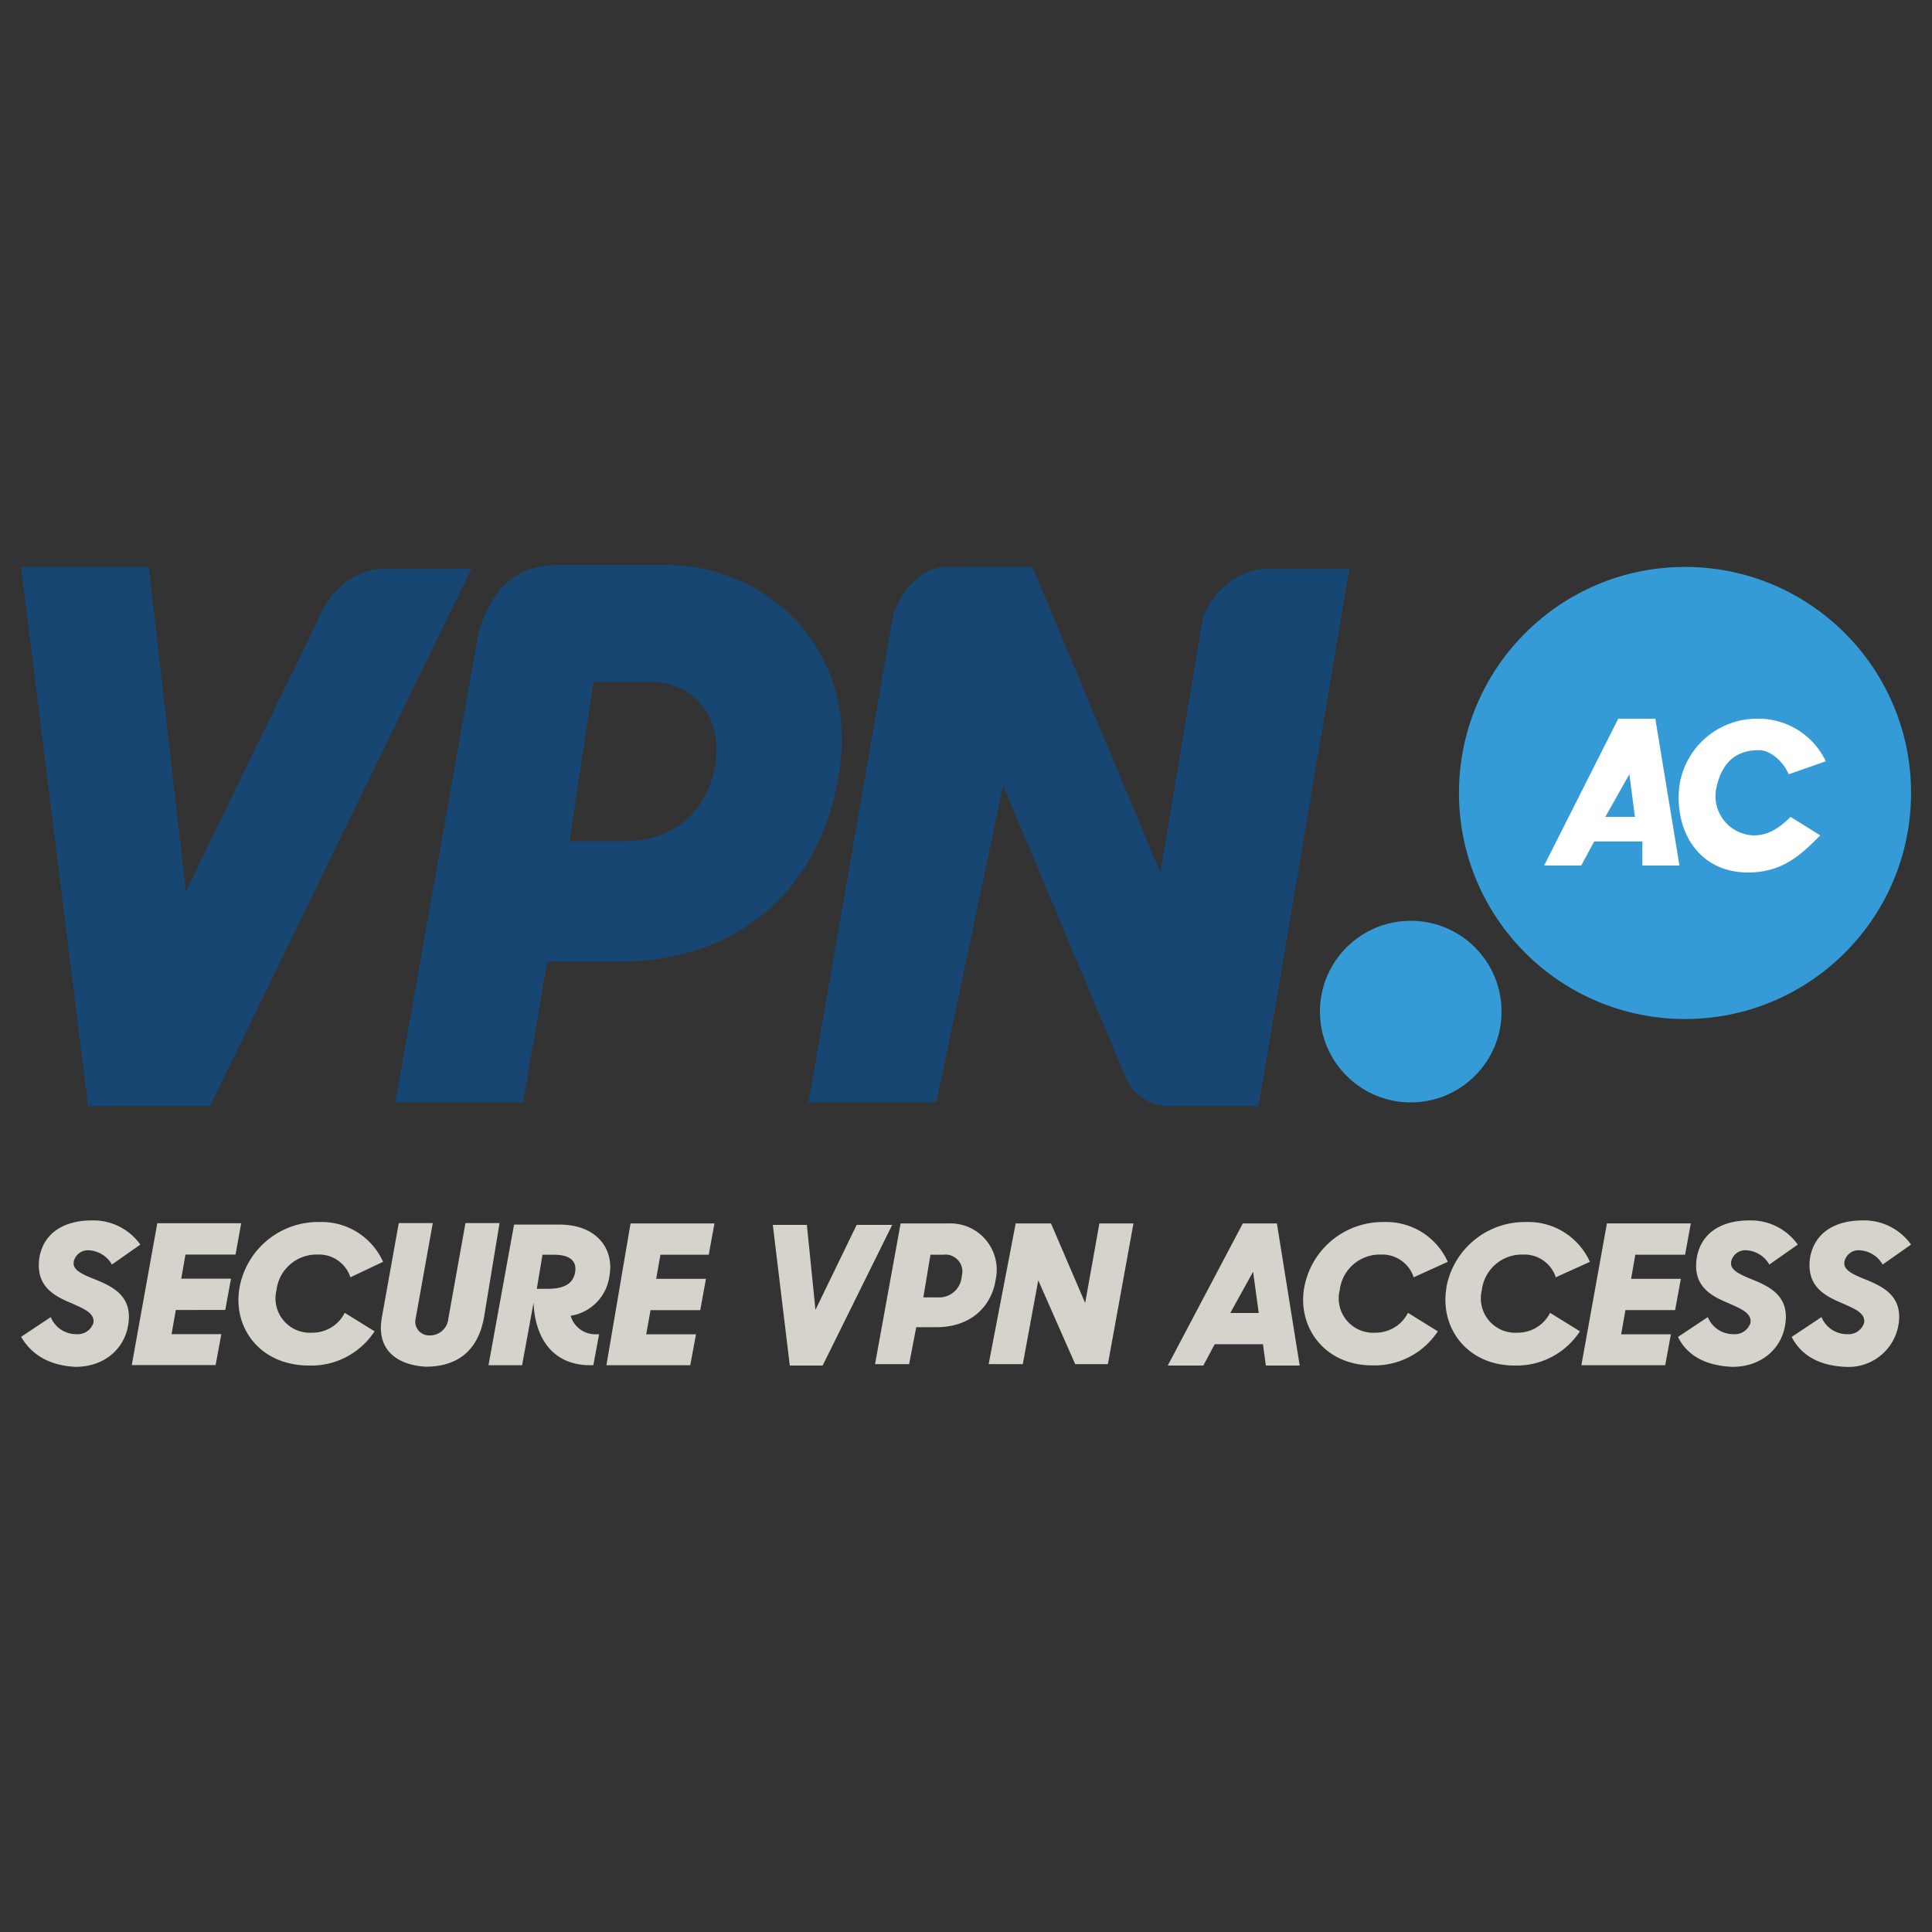
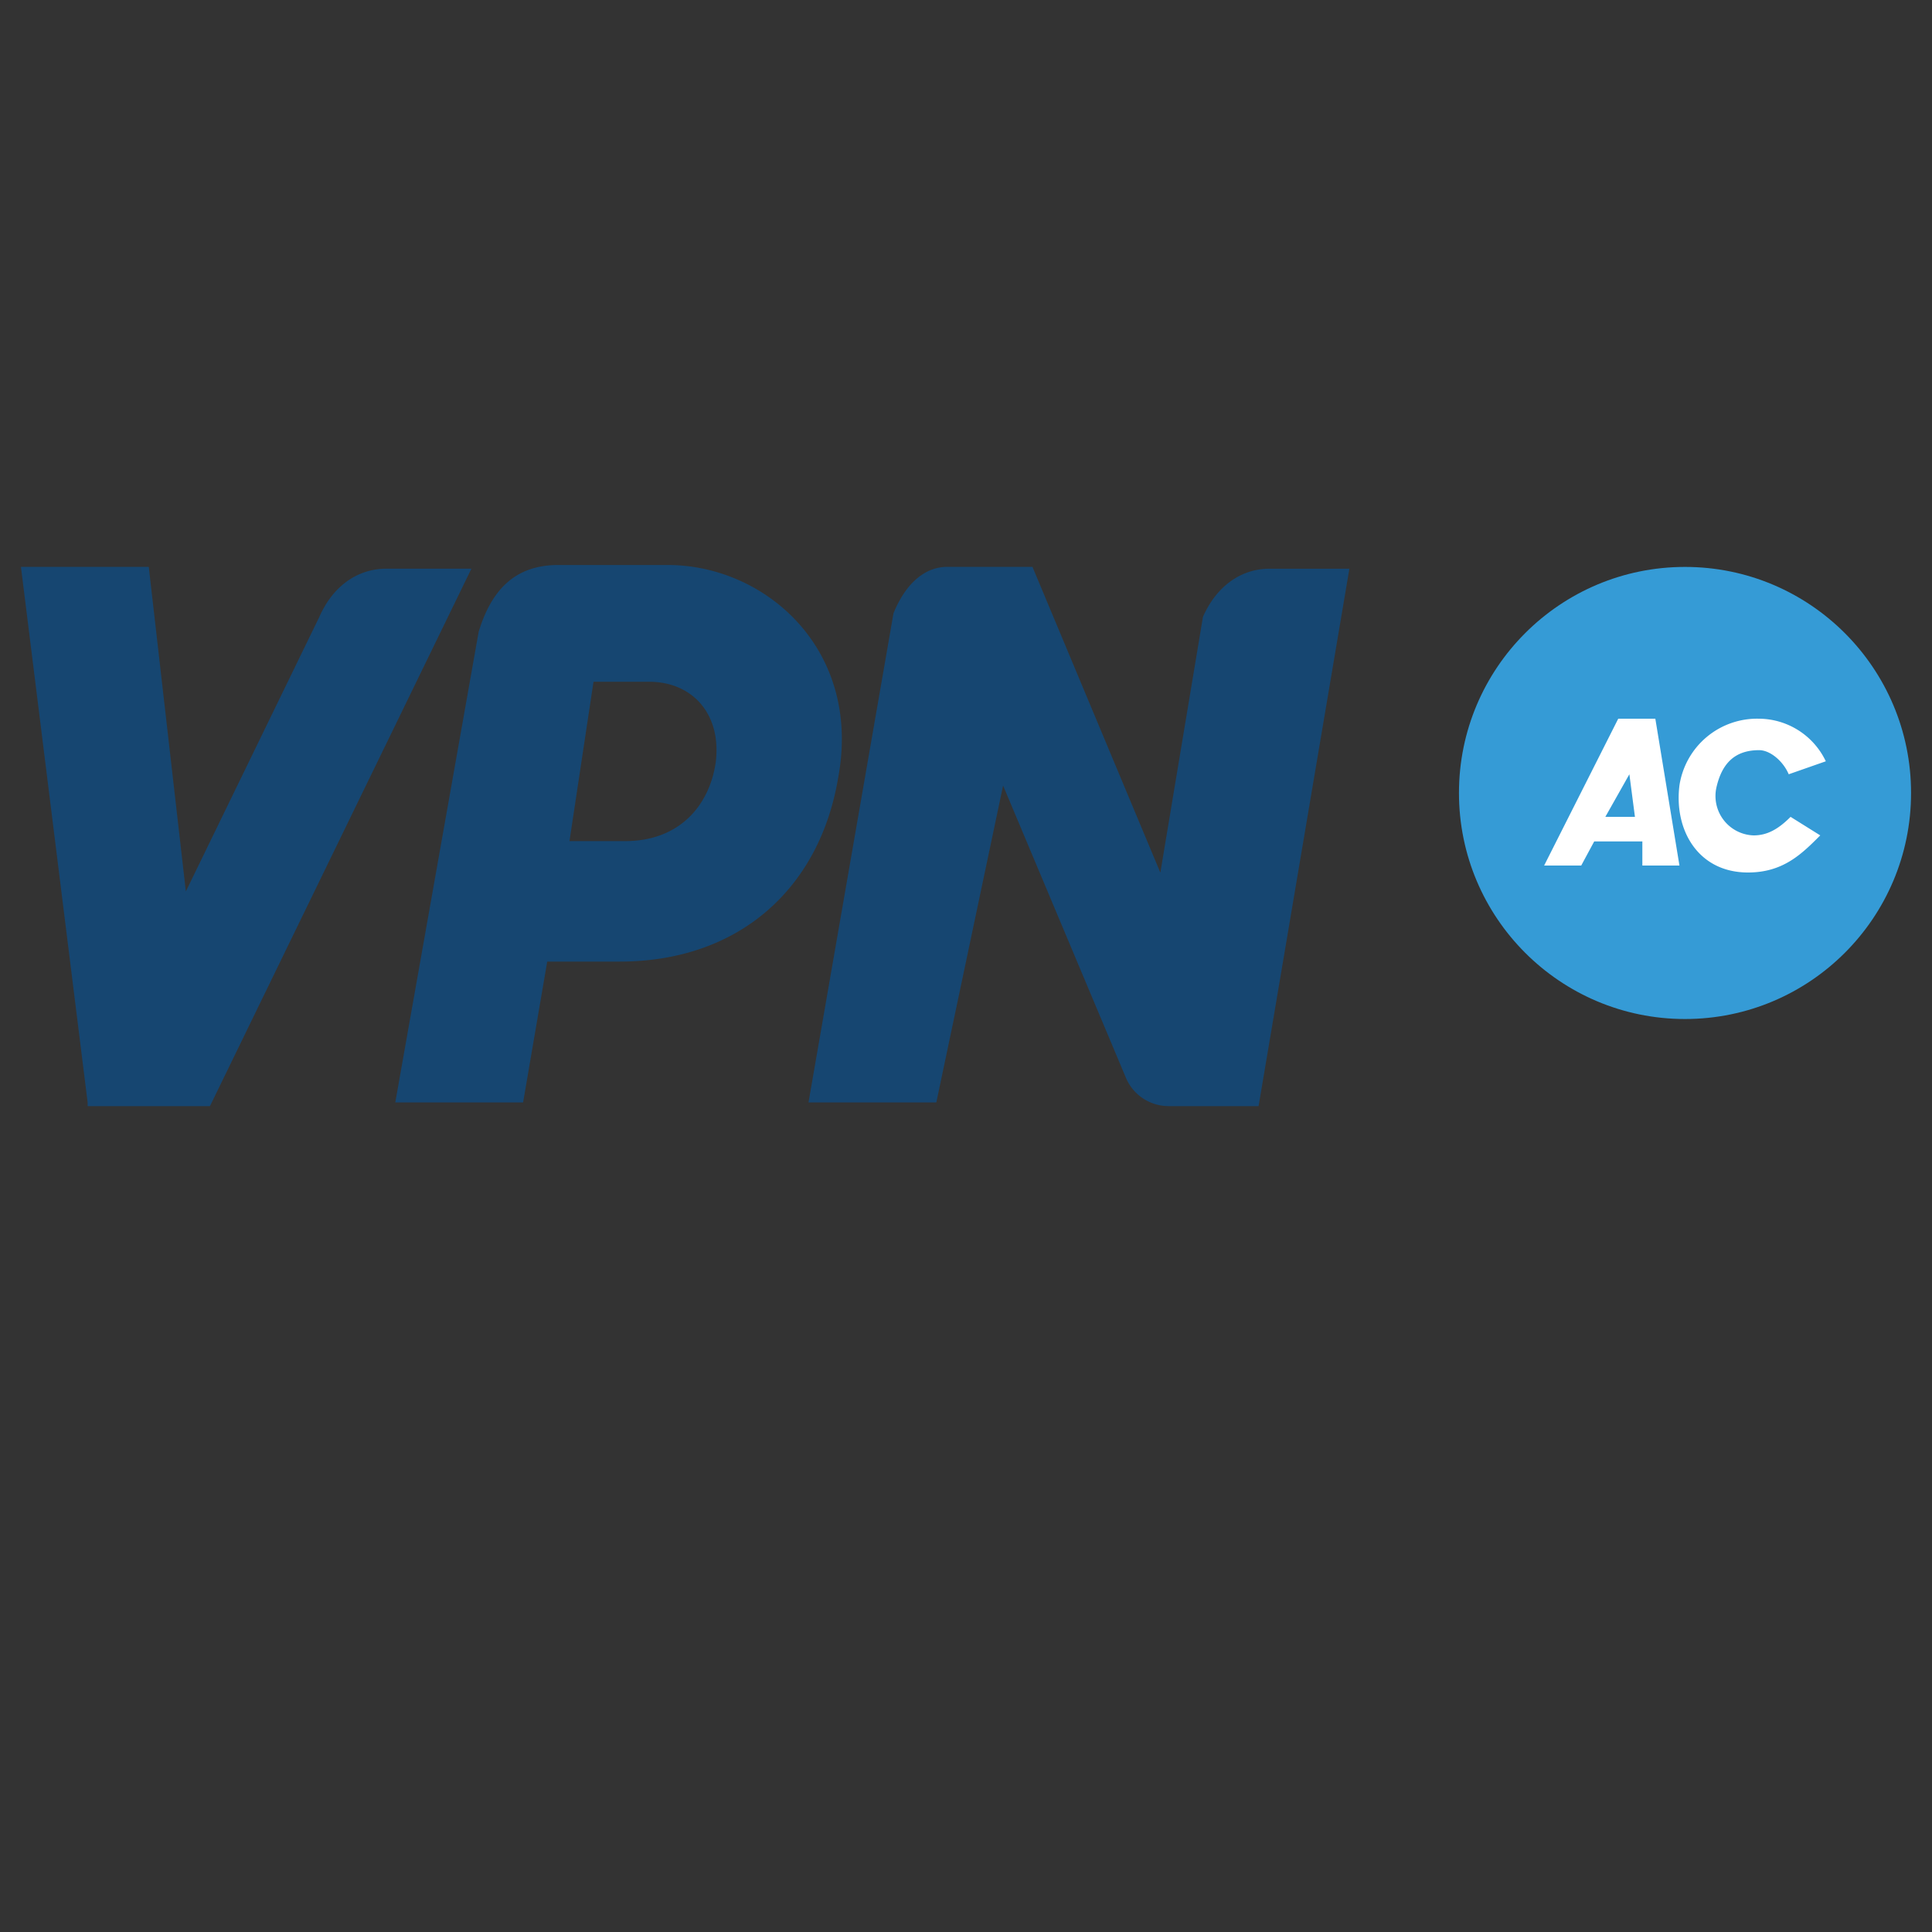
<svg xmlns="http://www.w3.org/2000/svg" id="Capa_1" data-name="Capa 1" viewBox="0 0 250 250">
  <rect x="0" y="0" width="250" height="250" fill="#333333" stroke="none" />
  <path d="M11.34,142.65,2.71,73.35H19.25l4.8,42L41.32,79.83C43,76,46.11,73.59,50,73.59H61L27.17,143.13H11.34Zm50.6-60.9c1.68-5.52,4.79-8.64,10.31-8.64H86.39c12.71,0,25.18,11,22.06,27.58-2.39,14.15-12.7,23.74-28.29,23.74H70.81l-3.12,18.22H51.15ZM76.8,88.22l-3.11,20.62h7.19c7.19,0,11-4.79,11.75-10.31.72-6.23-3.12-10.31-8.63-10.31Zm45.8-14.87h11l16.55,39.57,5.51-33.09c1.68-3.84,4.8-6.24,8.63-6.24h10.32l-11.75,69.54H151.14a6,6,0,0,1-5.52-3.84L129.8,101.65l-8.64,41H104.62l11-63.3C117.09,75.75,119.48,73.35,122.6,73.35Z" style="fill:#164671" />
-   <circle cx="182.55" cy="130.9" r="11.75" style="fill:#359bd6" />
  <circle cx="218.04" cy="102.61" r="29.25" style="fill:#359bd6" />
  <path d="M209.4,93h4.8L217.32,112h-4.8v-3.12h-6.23L204.61,112h-4.8Zm-1.67,12.7h3.83l-.72-5.51Zm9.59-4.07A10.17,10.17,0,0,1,227.63,93a9.65,9.65,0,0,1,8.63,5.51l-4.8,1.68c-.71-1.68-2.39-3.12-3.83-3.12-3.12,0-4.8,1.68-5.52,4.8a5.1,5.1,0,0,0,4.8,6.23c1.68,0,3.12-.72,4.79-2.4l3.84,2.4c-2.4,2.4-4.79,4.8-9.35,4.8-6.47,0-9.59-5.52-8.87-11.27Z" style="fill:#fff" />
-   <path d="M2.71,173l3.86-2.57a3.54,3.54,0,0,0,3.31,2.21,2.13,2.13,0,0,0,2.21-1.47c.18-1.29-1.29-1.84-2.94-2.58-2.21-.92-4.6-2.21-4.05-5.88.55-3.13,3.13-4.79,6.8-4.79a7.47,7.47,0,0,1,6.26,3.13l-3.68,2.58a3.65,3.65,0,0,0-2.94-1.84,1.87,1.87,0,0,0-2,1.47c-.18,1.1,1.11,1.65,3,2.39,2.2.92,4.78,2.21,4,6.07-.55,2.76-2.94,5.15-6.8,5.15-3.5-.19-5.7-1.66-7-3.87Zm17.65-14.71H31.21l-.73,4.05H24l-.55,3.12h6.44l-.74,4.05H22.75l-.55,3.13h6.44l-.74,4H17.05l3.31-18.39ZM31,166.59a10.33,10.33,0,0,1,10.3-8.46,8.72,8.72,0,0,1,8.27,5.15l-4.23,2a4.26,4.26,0,0,0-4.23-2.94,5.22,5.22,0,0,0-5.33,4.6,4.45,4.45,0,0,0,4.6,5.51,4.68,4.68,0,0,0,4.23-2.57l3.86,2.39A9.78,9.78,0,0,1,40,176.7c-6.44,0-9.93-5-9-10.11Zm18.39,4,2.21-12.32H56l-2.21,12.32a1.78,1.78,0,0,0,1.84,2.21,2.38,2.38,0,0,0,2.39-2.21l2.21-12.32h4.41l-2,12.14c-.74,4.23-3.31,6.44-7.54,6.44-3.49-.19-6.44-2-5.7-6.26Zm27,6.07c-5,0-7.17-3.68-7.35-8.09l-1.48,8.09H63.21l3.31-18.2h5.89c4.59,0,7.17,2.94,6.43,6.8a6,6,0,0,1-5,5,3.31,3.31,0,0,0,3.31,2.39h.37l-.74,4ZM70.2,162.36l-.74,4.41h1.47c2.4,0,3.31-.92,3.5-2.21s-.55-2.2-2.76-2.2Zm11.4-4.05H92.45l-.74,4.05H85.46l-.55,3.12h6.44l-.74,4.05H84.18l-.56,3.13h6.44l-.74,4H78.47l3.13-18.39Zm20.6,18.39L100,158.5h4.41l1.11,11,5.33-11h4.6l-9,18.2Zm14.34-18.39h6.25a6,6,0,0,1,6.07,7.17c-.55,3.68-3.31,6.26-7.72,6.26h-2.58l-.92,4.78h-4.41l3.31-18.21Zm3.86,4.05-.92,5.52h1.84a2.93,2.93,0,0,0,3.13-2.76,2.19,2.19,0,0,0-2.39-2.76Zm11-4.05H136l4.42,10.3,1.84-10.3h4.41l-3.31,18.21h-4.23l-4.78-10.85-2,10.85h-4.42l3.5-18.21Zm29.42,0h4.41l2.95,18.39H163.8l-.37-2.76h-6.25l-1.47,2.76h-4.6ZM159.2,169.9h3.68l-.73-5.34Zm9.57-3.31a10.33,10.33,0,0,1,10.3-8.46,8.73,8.73,0,0,1,8.27,5.15l-4.41,2a4.27,4.27,0,0,0-4.23-2.94,5.22,5.22,0,0,0-5.34,4.6,4.45,4.45,0,0,0,4.6,5.51,4.68,4.68,0,0,0,4.23-2.57l3.86,2.39a9.78,9.78,0,0,1-8.46,4.41c-6.25,0-9.74-5-8.82-10.11Zm18.39,0a10.32,10.32,0,0,1,10.29-8.46,8.73,8.73,0,0,1,8.28,5.15l-4.41,2a4.28,4.28,0,0,0-4.23-2.94,5.22,5.22,0,0,0-5.34,4.6,4.45,4.45,0,0,0,4.6,5.51,4.68,4.68,0,0,0,4.23-2.57l3.86,2.39A9.78,9.78,0,0,1,196,176.7c-6.25,0-9.74-5-8.82-10.11Zm20.78-8.28h10.85l-.74,4.05h-6.44l-.55,3.12h6.44l-.74,4.05h-6.43l-.55,3.13h6.43l-.73,4H204.63l3.31-18.39ZM217.13,173l3.86-2.57a3.54,3.54,0,0,0,3.31,2.21,2.12,2.12,0,0,0,2.21-1.47c.18-1.29-1.29-1.84-2.94-2.58-2.21-.92-4.6-2.21-4-5.88.55-3.13,3.13-4.79,6.81-4.79a7.46,7.46,0,0,1,6.25,3.13l-3.68,2.58a3.64,3.64,0,0,0-2.94-1.84,1.86,1.86,0,0,0-2,1.47c-.19,1.1,1.1,1.65,2.94,2.39,2.2.92,4.78,2.21,4,6.07-.55,2.76-2.94,5.15-6.8,5.15C220.44,176.7,218.23,175.23,217.13,173Zm14.71,0,3.86-2.57a3.55,3.55,0,0,0,3.32,2.21,2.11,2.11,0,0,0,2.2-1.47c.19-1.29-1.29-1.84-2.94-2.58-2.21-.92-4.6-2.21-4.05-5.88.56-3.13,3.13-4.79,6.81-4.79a7.46,7.46,0,0,1,6.25,3.13l-3.68,2.58a3.64,3.64,0,0,0-2.94-1.84,1.86,1.86,0,0,0-2,1.47c-.19,1.1,1.1,1.65,2.94,2.39,2.21.92,4.78,2.21,4,6.07a6.55,6.55,0,0,1-6.81,5.15C235.15,176.7,233,175.23,231.84,173Z" style="fill:#d6d3cc" />
</svg>